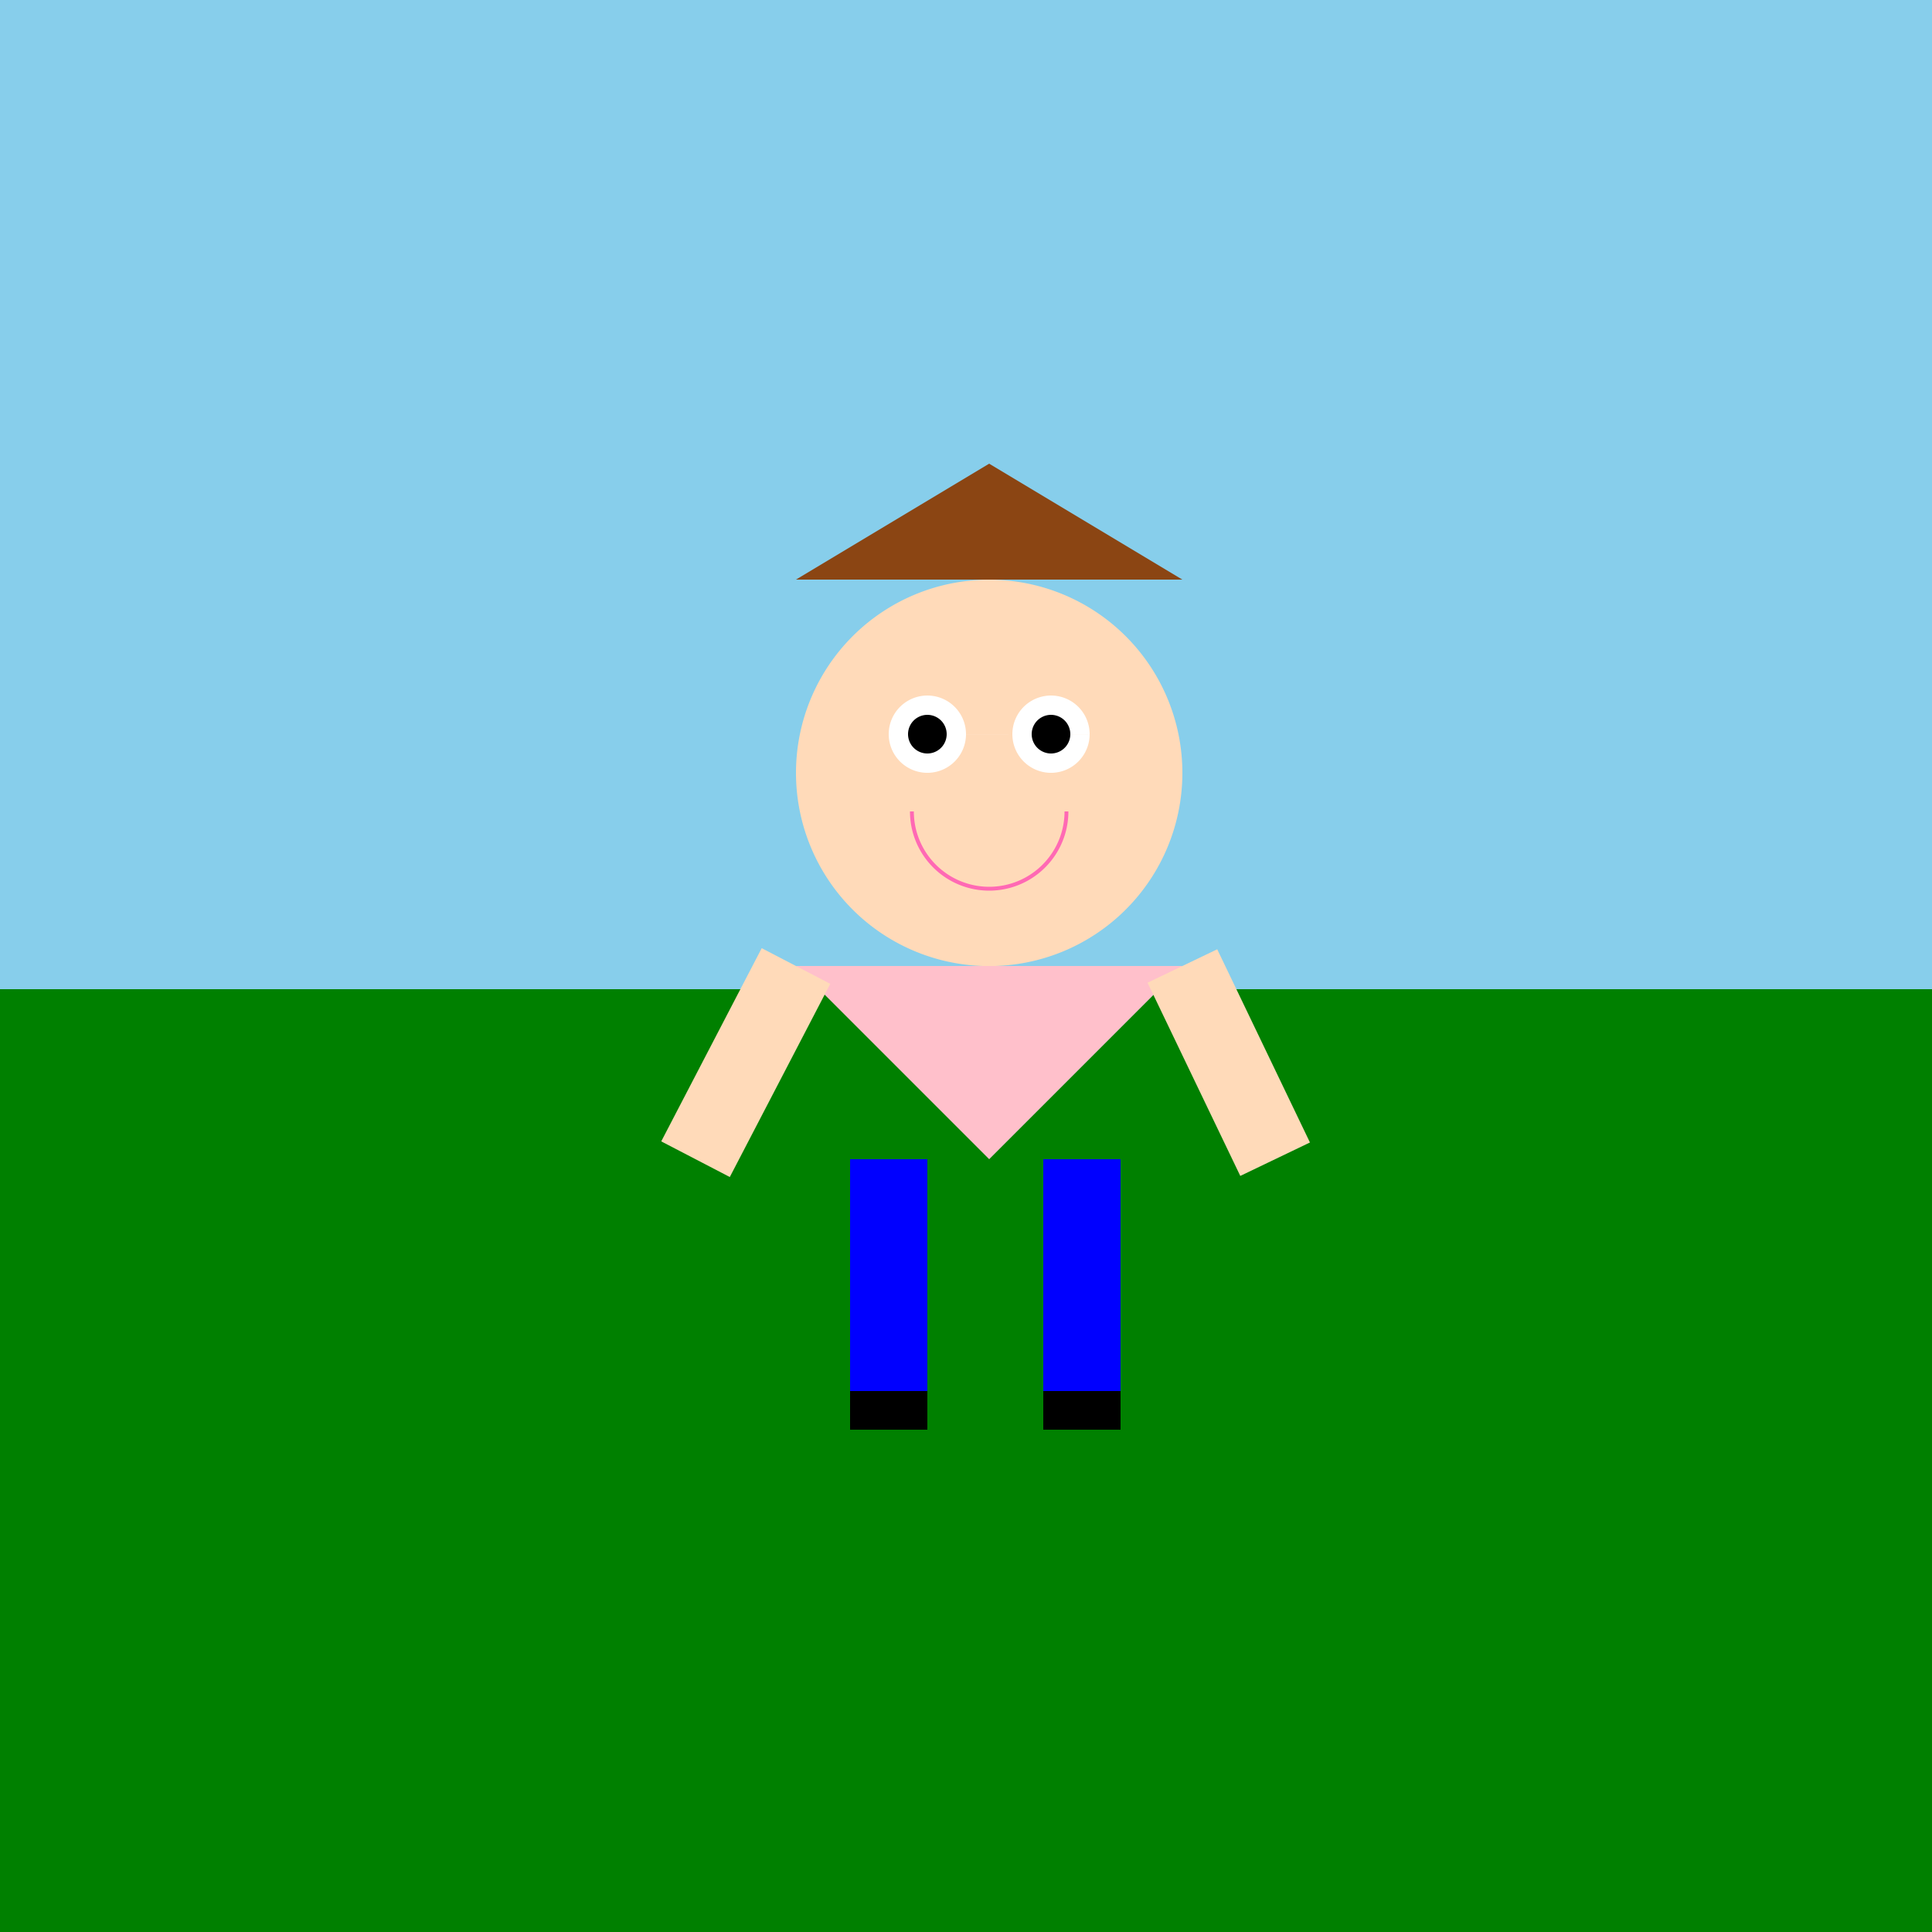
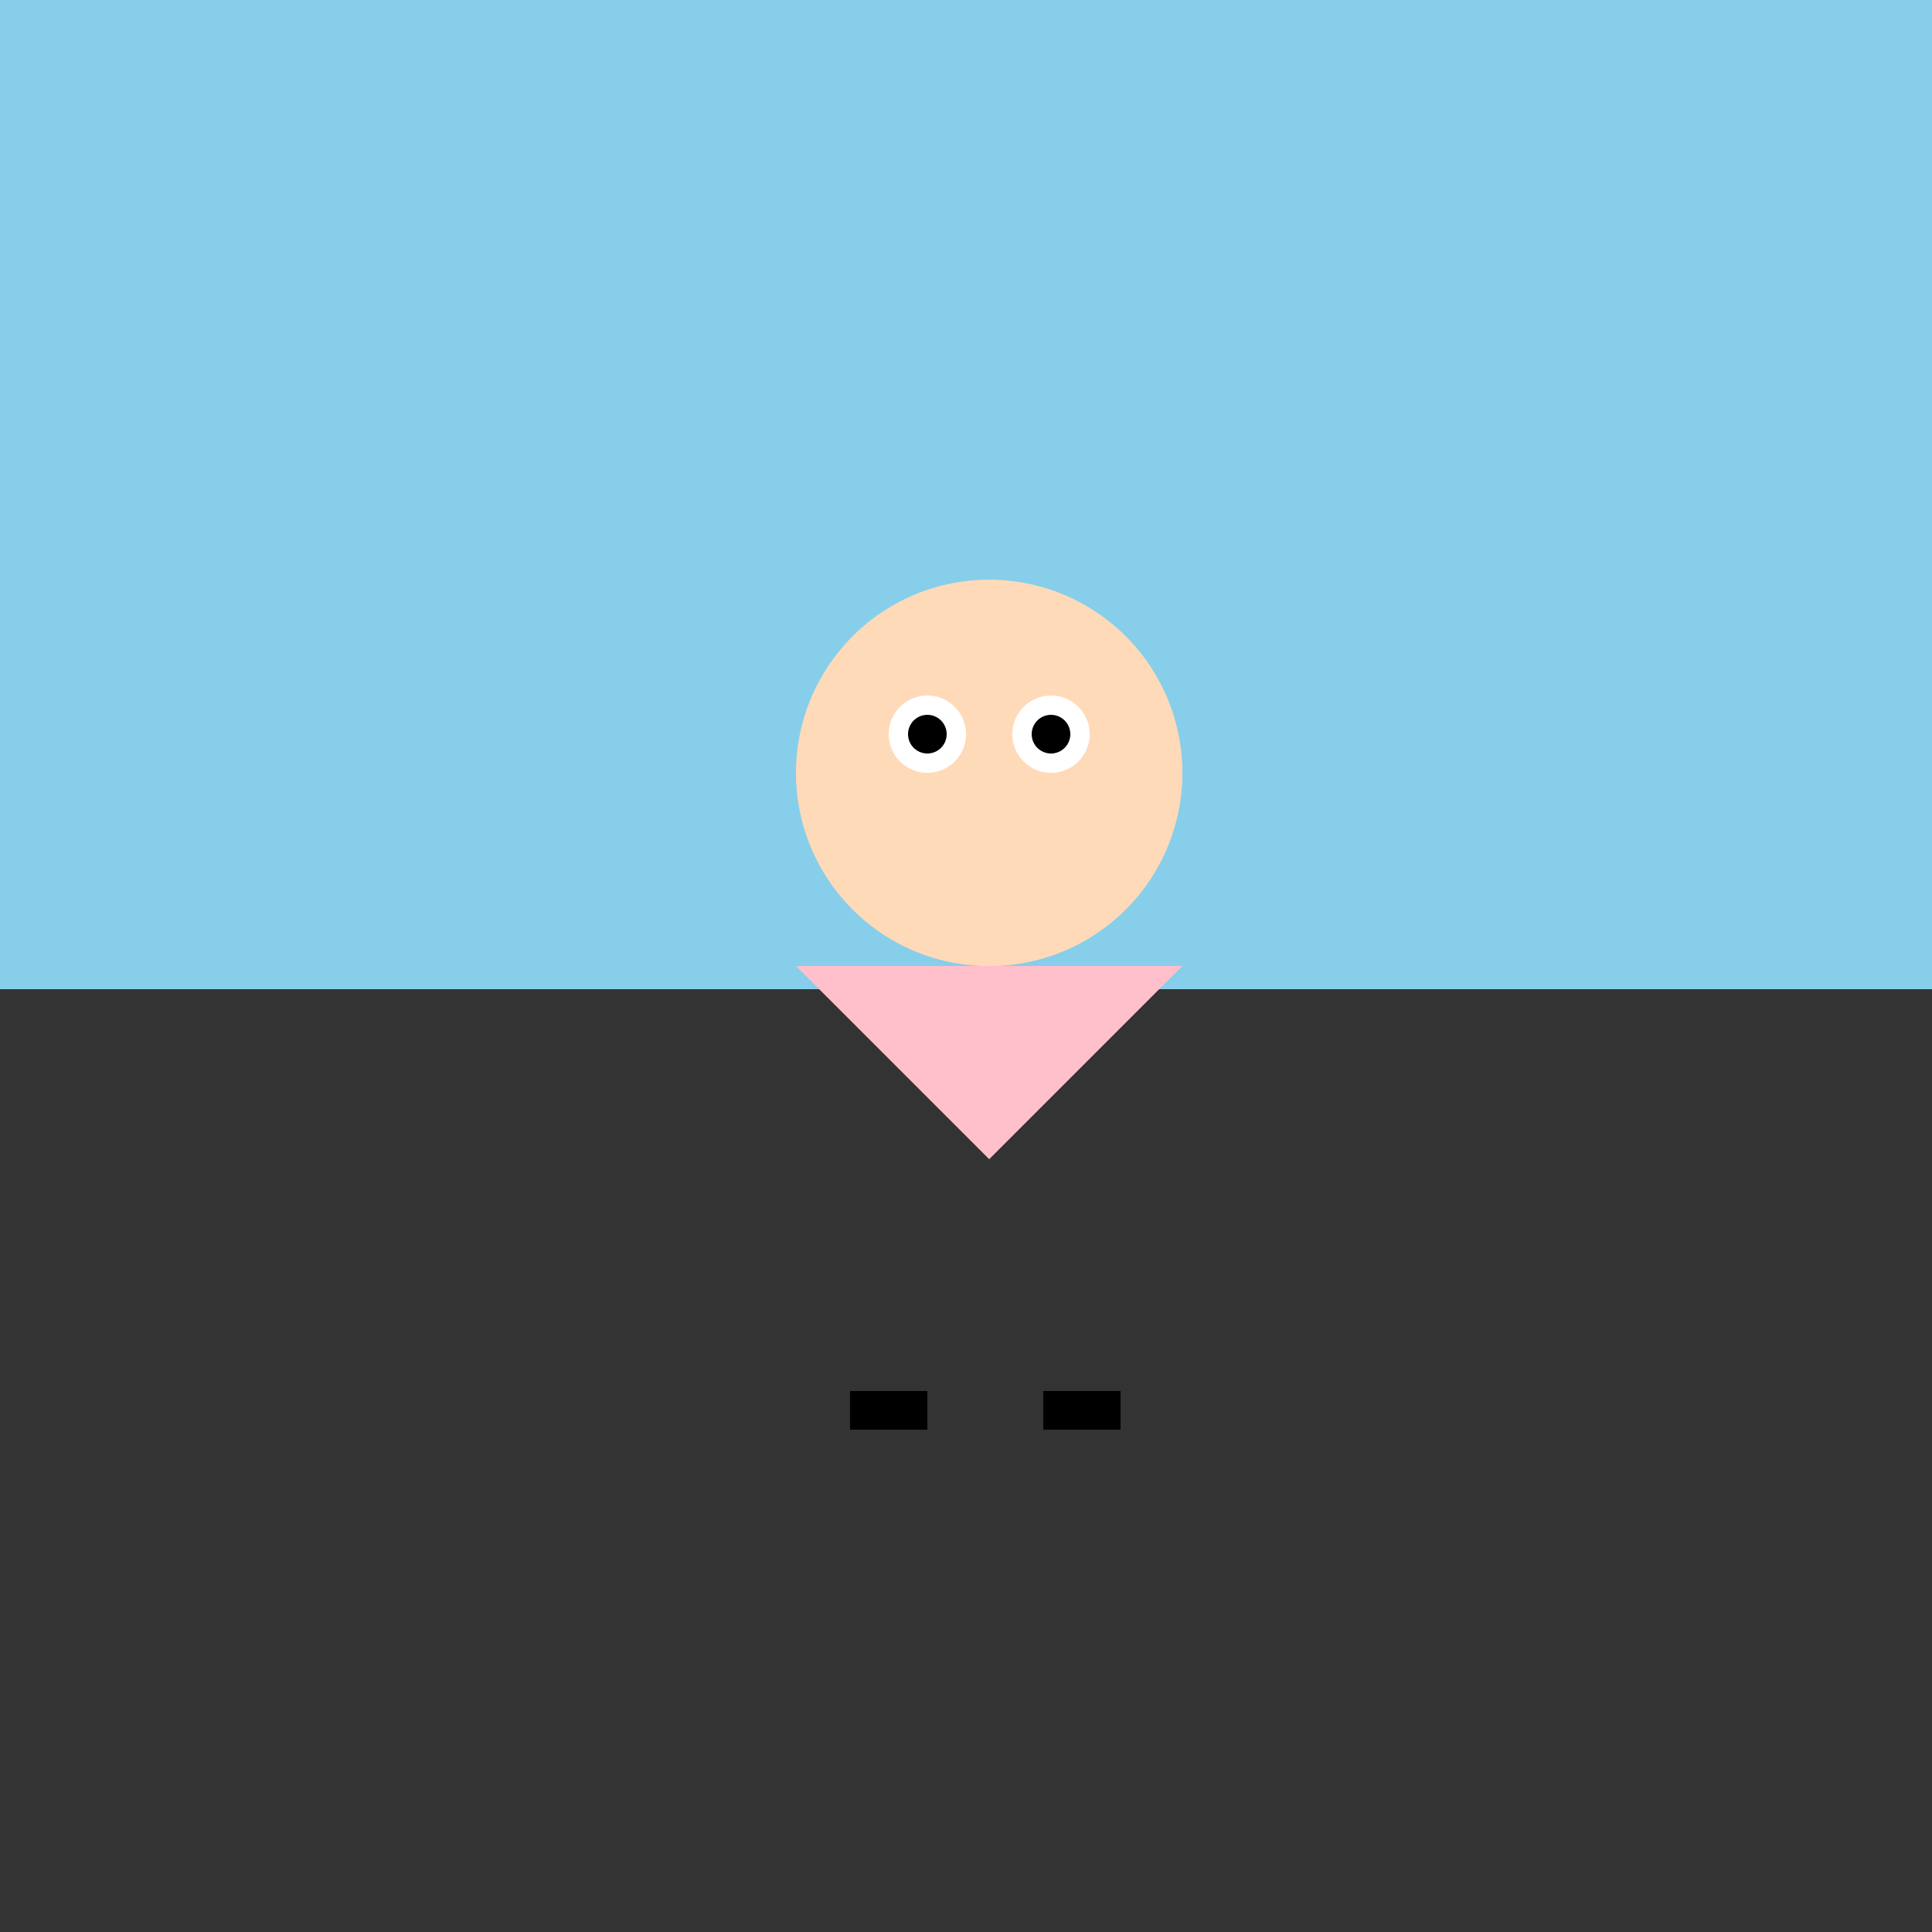
<svg xmlns="http://www.w3.org/2000/svg" width="500" height="500">
  <rect width="100%" height="100%" fill="#333333" stroke="none" />
  <defs />
  <g>
    <rect fill="#87CEEB" stroke="none" x="0" y="0" width="512" height="256" />
-     <rect fill="#008000" stroke="none" x="0" y="256" width="512" height="256" />
    <path fill="#FFDAB9" stroke="none" paint-order="stroke fill markers" d=" M 306 200 A 50 50 0 1 0 306 200.05" />
    <path fill="white" stroke="none" paint-order="stroke fill markers" d=" M 250 190 A 10 10 0 1 0 250 190.01 L 282 190 A 10 10 0 1 0 282 190.01" />
    <path fill="black" stroke="none" paint-order="stroke fill markers" d=" M 245 190 A 5 5 0 1 0 245 190.005 L 277 190 A 5 5 0 1 0 277 190.005" />
-     <path fill="none" stroke="#FF69B4" paint-order="fill stroke markers" d=" M 276 210 A 20 20 0 0 1 236 210" stroke-miterlimit="10" stroke-dasharray="" />
-     <path fill="#8B4513" stroke="none" paint-order="stroke fill markers" d=" M 206 150 L 256 120 L 306 150" />
    <path fill="#FFC0CB" stroke="none" paint-order="stroke fill markers" d=" M 206 250 L 256 300 L 306 250" />
-     <path fill="none" stroke="#FFDAB9" paint-order="fill stroke markers" d=" M 206 250 L 180 300 M 306 250 L 330 300" stroke-miterlimit="10" stroke-width="20" stroke-dasharray="" />
-     <path fill="none" stroke="blue" paint-order="fill stroke markers" d=" M 230 300 L 230 360 M 280 300 L 280 360" stroke-miterlimit="10" stroke-width="20" stroke-dasharray="" />
    <rect fill="black" stroke="none" x="220" y="360" width="20" height="10" />
    <rect fill="black" stroke="none" x="270" y="360" width="20" height="10" />
  </g>
</svg>